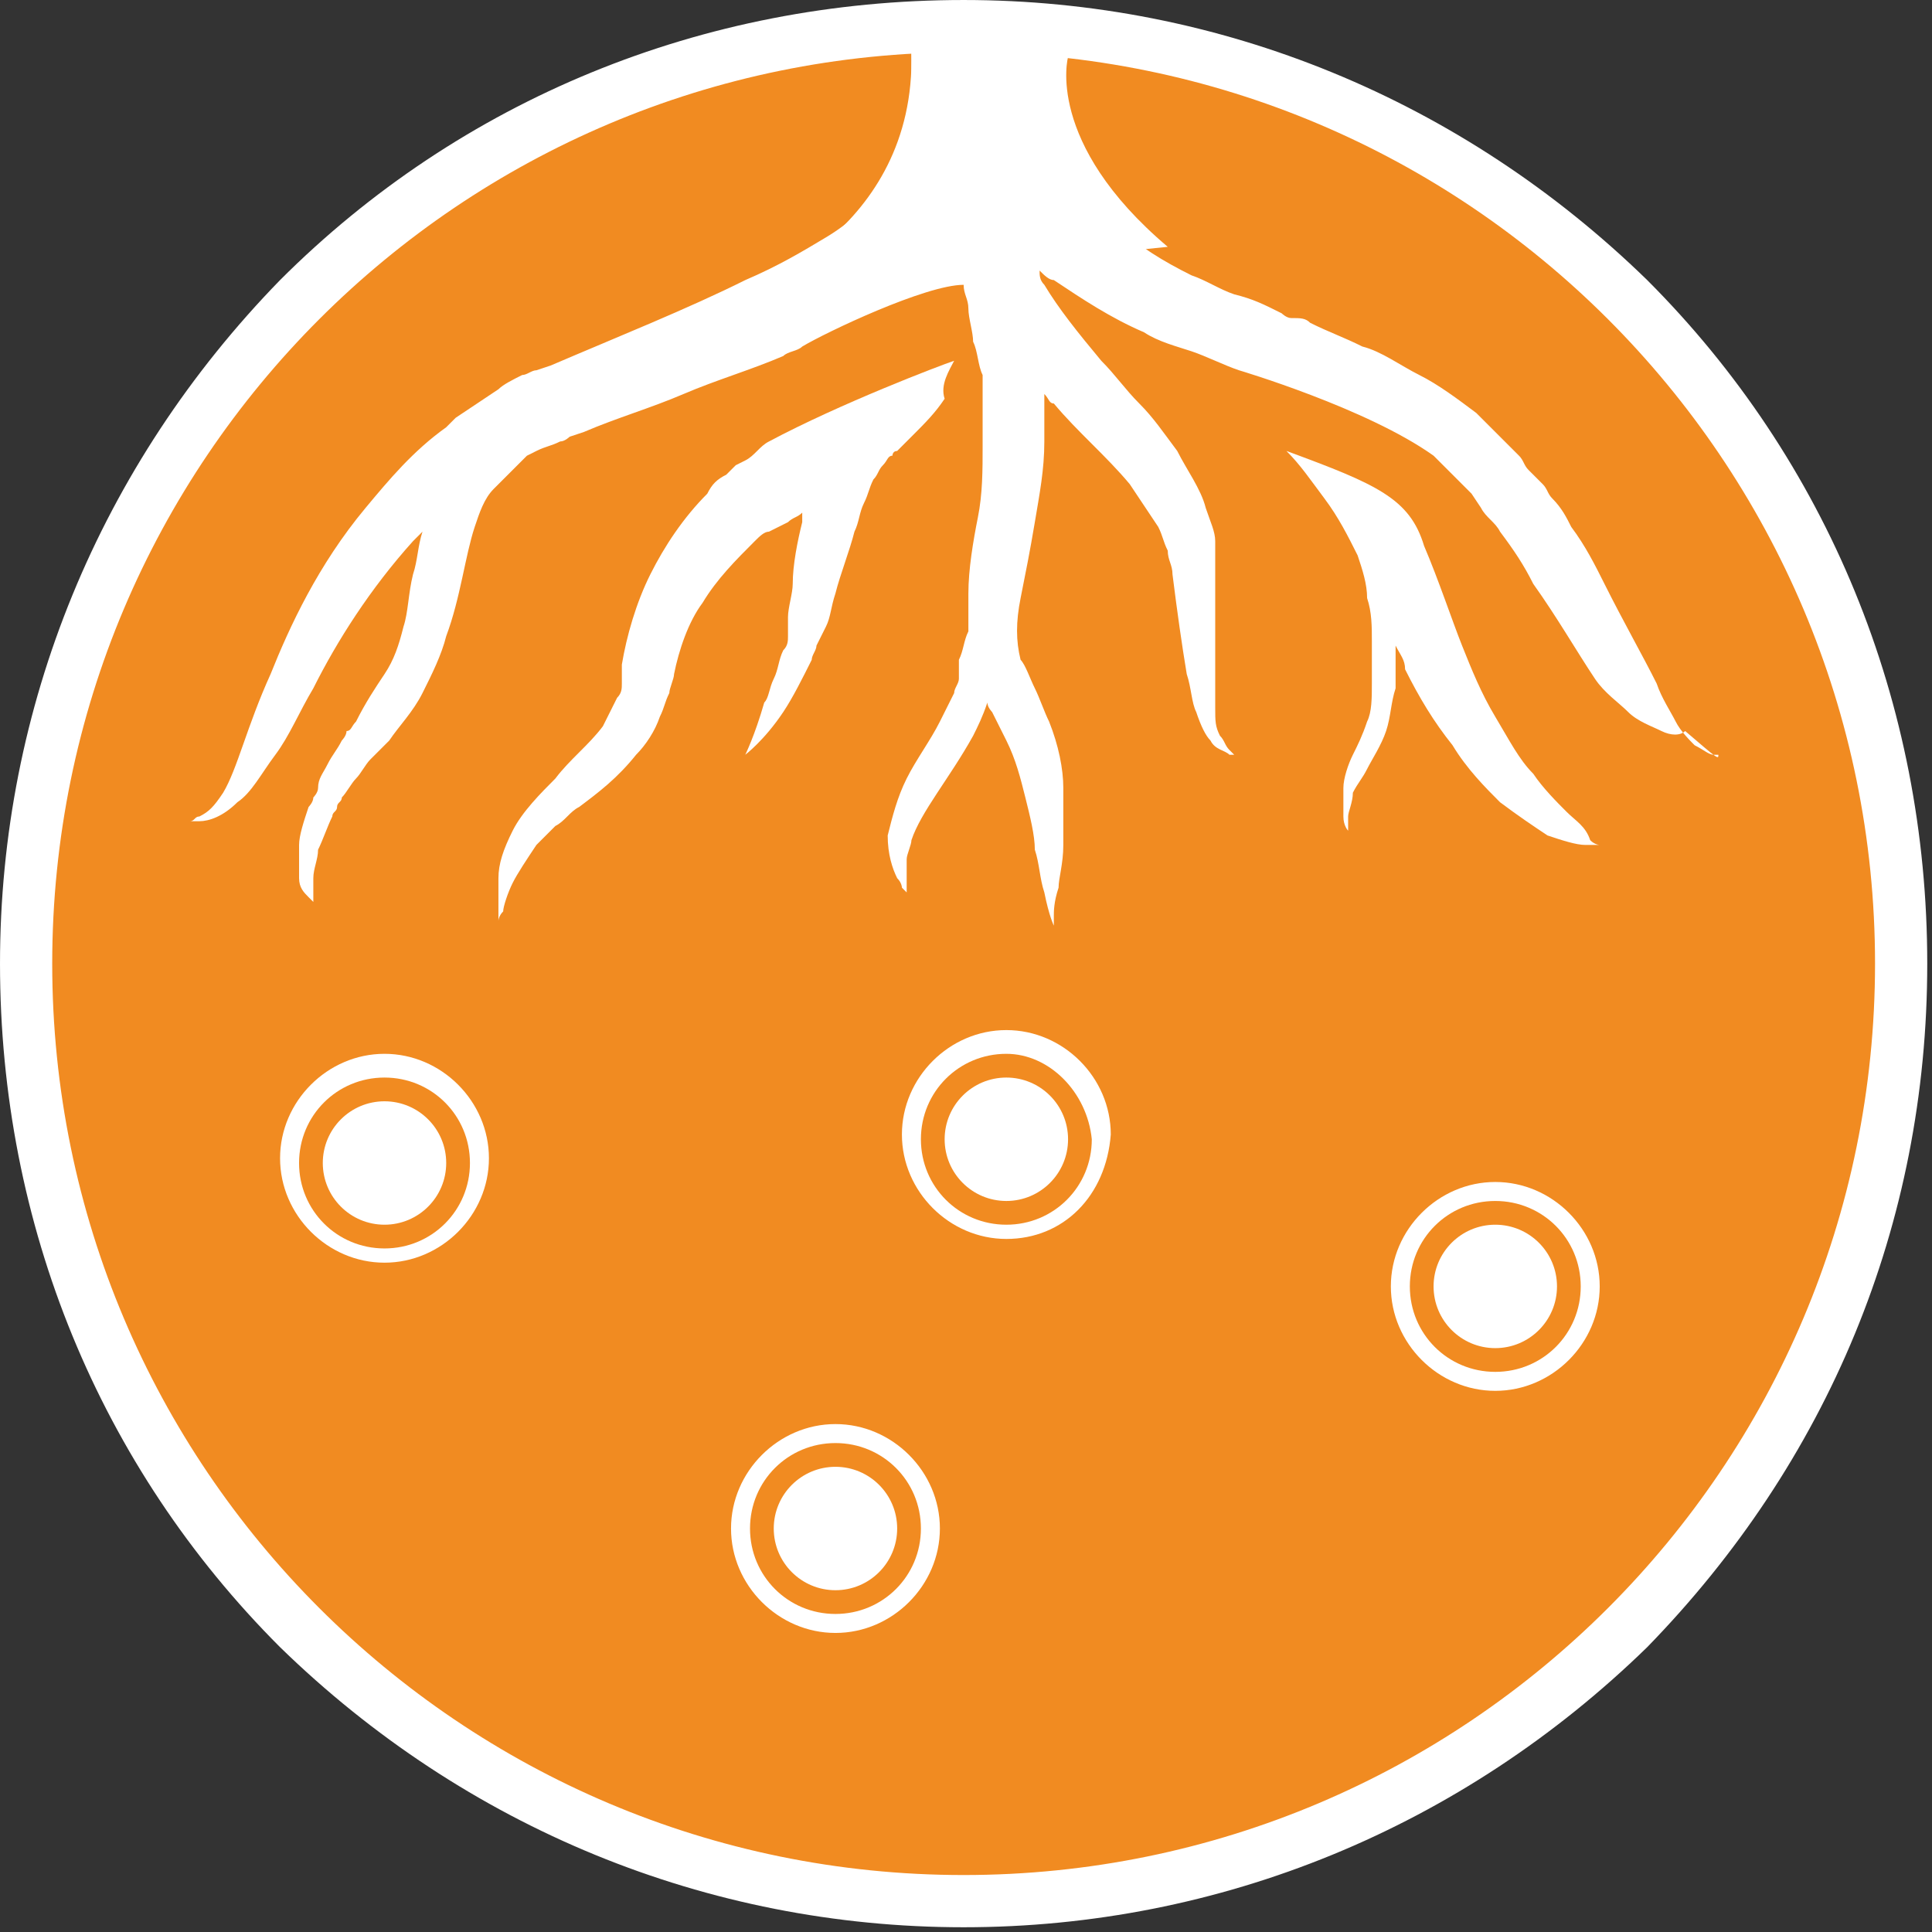
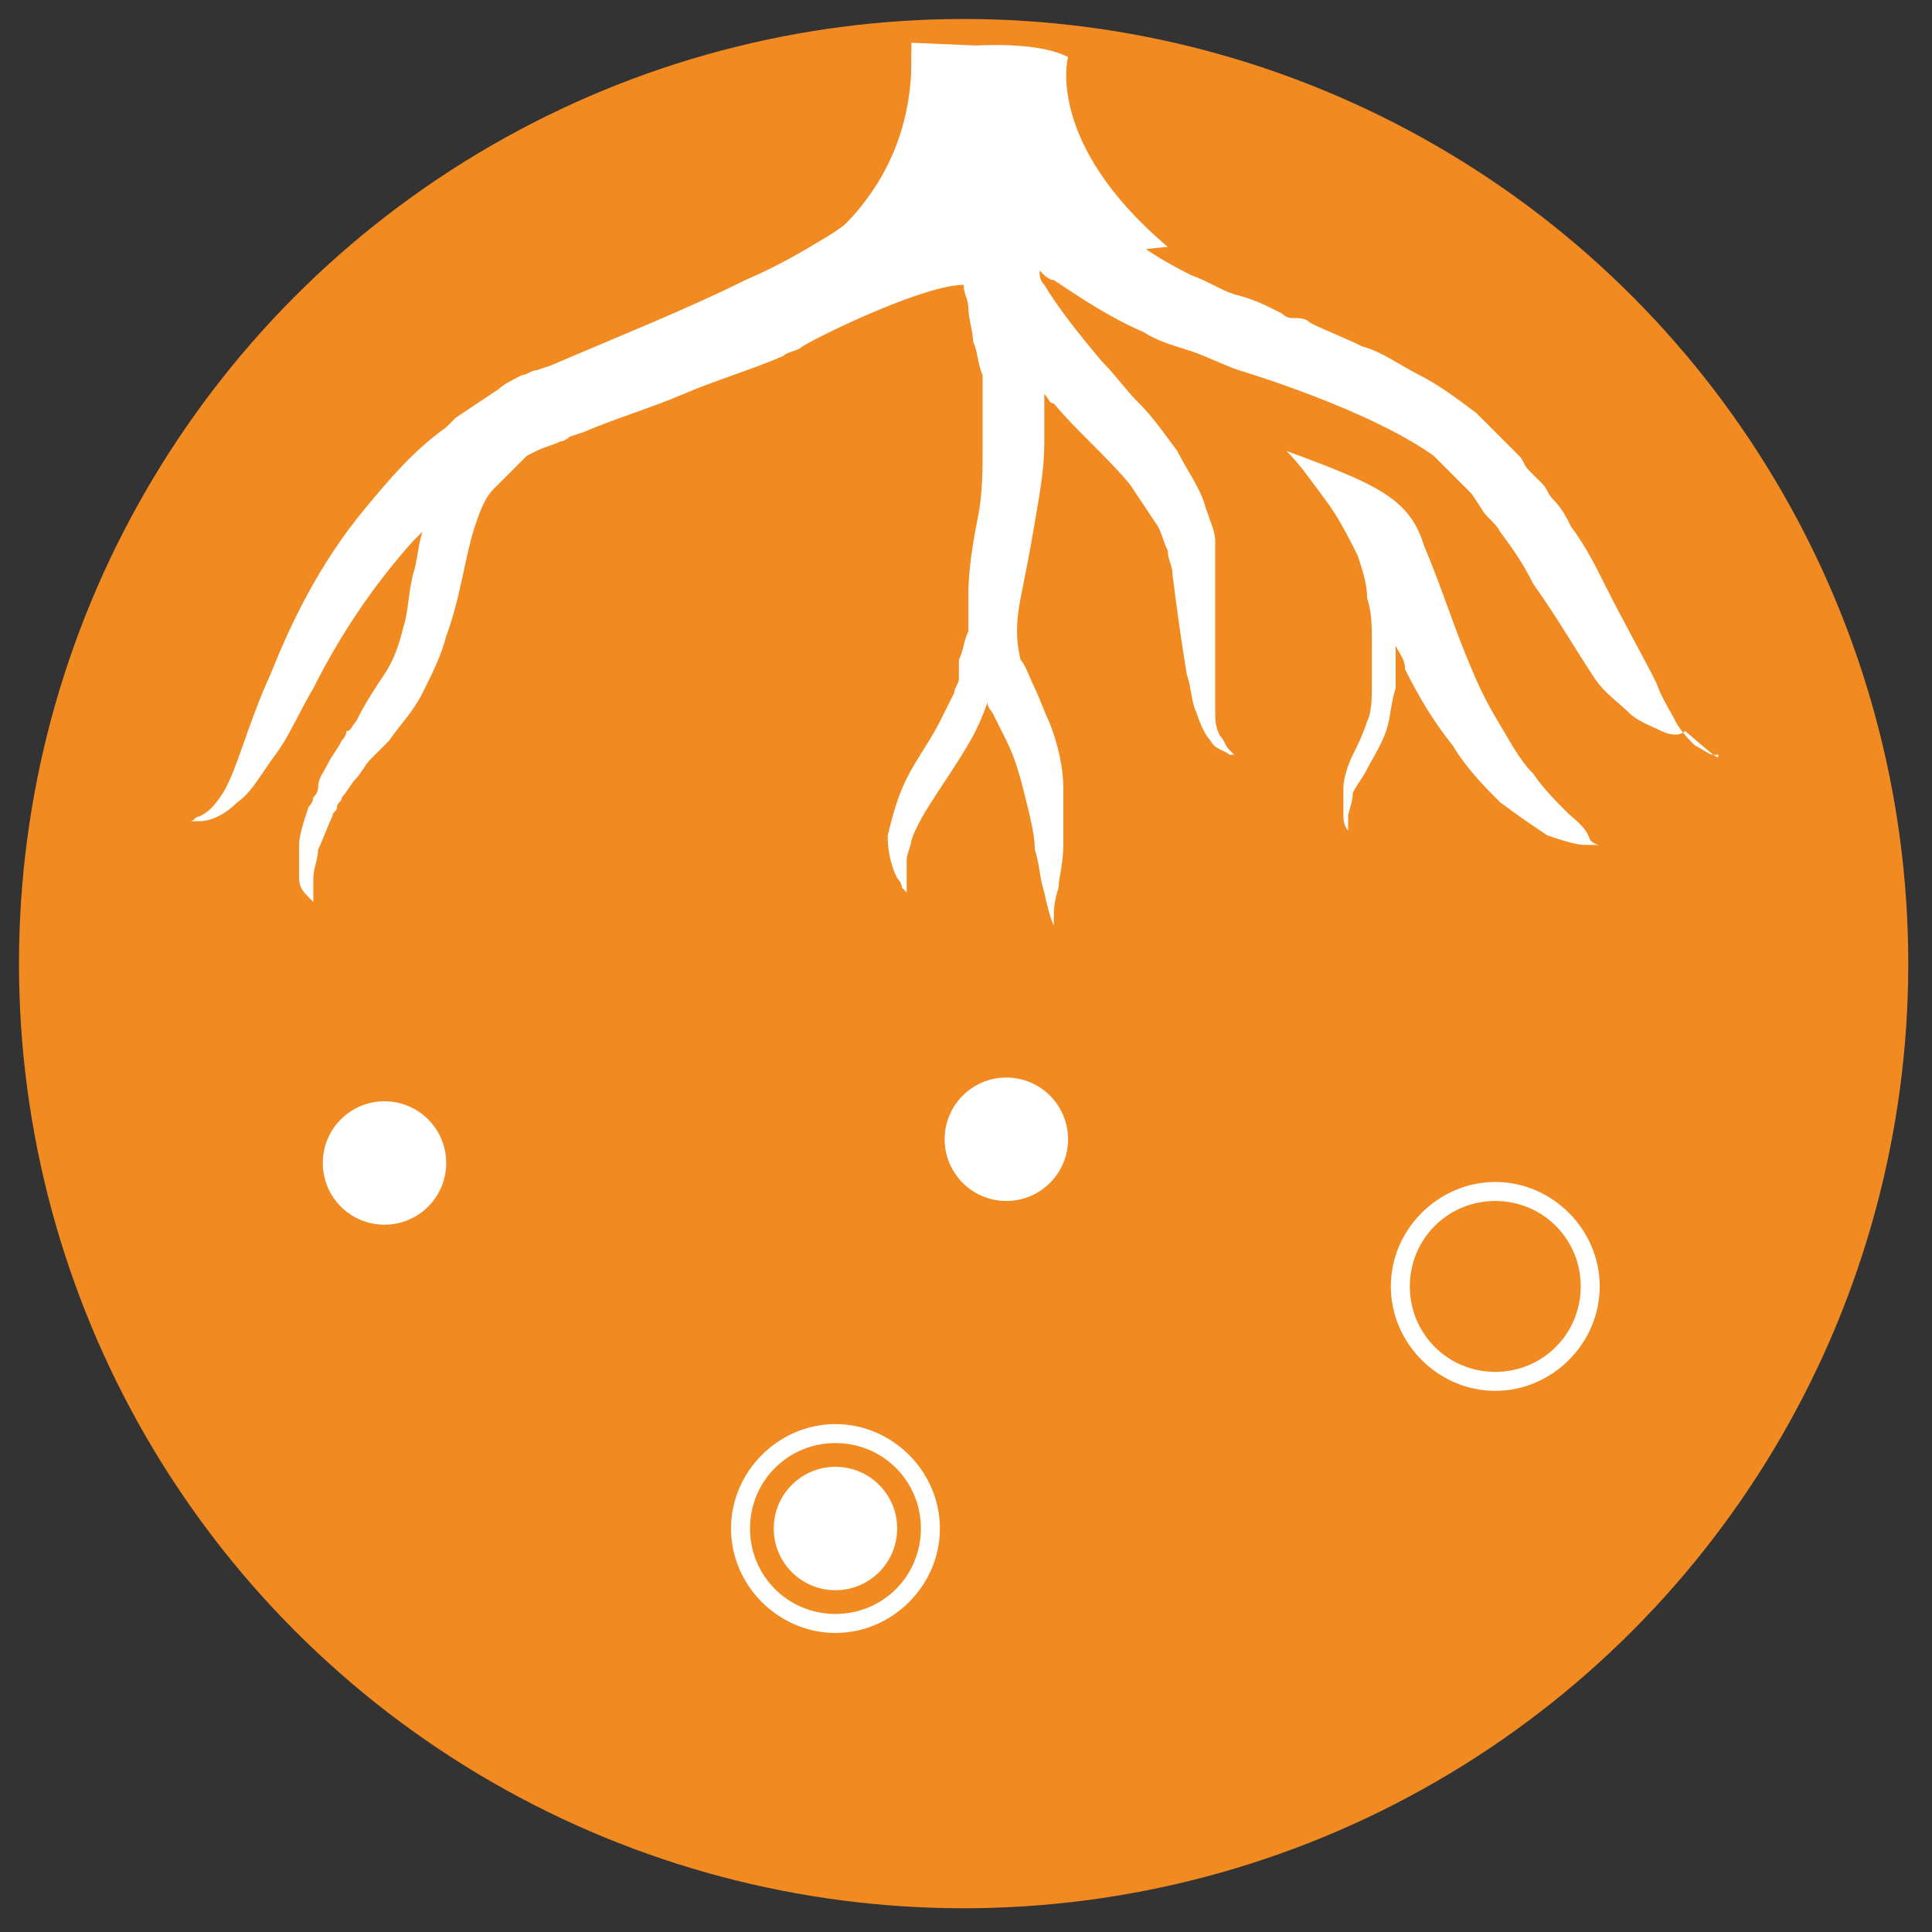
<svg xmlns="http://www.w3.org/2000/svg" version="1.1" id="Layer_1" x="0px" y="0px" viewBox="-375 592.3 40.7 40.7" style="enable-background:new -375 592.3 40.7 40.7;" xml:space="preserve">
  <rect x="-375" y="592.3" width="40.7" height="40.7" fill="#333333" stroke="none" />
  <style type="text/css">
	.st0{fill:#F18B21;}
	.st1{fill:#FFFFFF;}
	.st2{fill-rule:evenodd;clip-rule:evenodd;fill:#FFFFFF;}
</style>
  <circle class="st0" cx="-354.7" cy="612.6" r="19.9" />
  <g>
-     <path class="st1" d="M-354.7,632.9c-5.4,0-10.5-2.1-14.4-5.9c-3.8-3.8-5.9-8.9-5.9-14.4c0-5.4,2.1-10.5,5.9-14.4   c3.8-3.8,8.9-5.9,14.4-5.9c5.4,0,10.5,2.1,14.4,5.9c3.8,3.8,5.9,8.9,5.9,14.4s-2.1,10.5-5.9,14.4   C-344.2,630.8-349.3,632.9-354.7,632.9z M-354.7,593.4c-10.6,0-19.2,8.6-19.2,19.2c0,10.6,8.6,19.2,19.2,19.2   c10.6,0,19.2-8.6,19.2-19.2C-335.5,602-344.1,593.4-354.7,593.4z" />
-   </g>
-   <path class="st1" d="M-354.9,599.9C-354.8,599.9-354.8,599.9-354.9,599.9c-0.3,0.1-2.4,0.9-3.9,1.7c-0.2,0.1-0.3,0.3-0.5,0.4  l-0.2,0.1l-0.2,0.2c-0.2,0.1-0.3,0.2-0.4,0.4c-0.5,0.5-0.9,1.1-1.2,1.7c-0.3,0.6-0.5,1.3-0.6,1.9l0,0.2c0,0.1,0,0.2,0,0.2  c0,0.1,0,0.2-0.1,0.3c-0.1,0.2-0.2,0.4-0.3,0.6c-0.3,0.4-0.7,0.7-1,1.1c-0.3,0.3-0.7,0.7-0.9,1.1c-0.2,0.4-0.3,0.7-0.3,1  c0,0.1,0,0.3,0,0.4c0,0.1,0,0.2,0,0.3c0,0.2,0,0.2,0,0.2s0-0.1,0.1-0.2c0-0.1,0.1-0.4,0.2-0.6c0.1-0.2,0.3-0.5,0.5-0.8  c0.1-0.1,0.3-0.3,0.4-0.4c0.2-0.1,0.3-0.3,0.5-0.4c0.4-0.3,0.8-0.6,1.2-1.1c0.2-0.2,0.4-0.5,0.5-0.8c0.1-0.2,0.1-0.3,0.2-0.5  c0-0.1,0.1-0.3,0.1-0.4c0.1-0.5,0.3-1.1,0.6-1.5c0.3-0.5,0.7-0.9,1.1-1.3c0.1-0.1,0.2-0.2,0.3-0.2l0.4-0.2c0.1-0.1,0.2-0.1,0.3-0.2  c0,0.1,0,0.1,0,0.2c-0.1,0.4-0.2,0.9-0.2,1.3c0,0.2-0.1,0.5-0.1,0.7l0,0.2c0,0,0,0.1,0,0.2c0,0.1,0,0.2-0.1,0.3  c-0.1,0.2-0.1,0.4-0.2,0.6c-0.1,0.2-0.1,0.4-0.2,0.5c-0.2,0.7-0.4,1.1-0.4,1.1s0.4-0.3,0.8-0.9c0.2-0.3,0.4-0.7,0.6-1.1  c0-0.1,0.1-0.2,0.1-0.3l0.1-0.2l0.1-0.2c0.1-0.2,0.1-0.4,0.2-0.7c0.1-0.4,0.3-0.9,0.4-1.3c0.1-0.2,0.1-0.4,0.2-0.6  c0.1-0.2,0.1-0.3,0.2-0.5c0.1-0.1,0.1-0.2,0.2-0.3c0.1-0.1,0.1-0.2,0.2-0.2c0,0,0-0.1,0.1-0.1c0.1-0.1,0.2-0.2,0.3-0.3  c0.3-0.3,0.5-0.5,0.7-0.8C-355.2,600.4-355,600.1-354.9,599.9z" />
+     </g>
  <path class="st1" d="M-342,609.4c-0.2-0.2-0.5-0.5-0.7-0.8c-0.3-0.3-0.5-0.7-0.8-1.2c-0.3-0.5-0.5-1-0.7-1.5  c-0.2-0.5-0.5-1.4-0.8-2.1c-0.3-1-1-1.3-2.9-2c0.3,0.3,0.5,0.6,0.8,1c0.3,0.4,0.5,0.8,0.7,1.2c0.1,0.3,0.2,0.6,0.2,0.9  c0.1,0.3,0.1,0.6,0.1,0.9c0,0.3,0,0.6,0,0.9c0,0.3,0,0.6-0.1,0.8c-0.1,0.3-0.2,0.5-0.3,0.7c-0.1,0.2-0.2,0.5-0.2,0.7  c0,0.2,0,0.4,0,0.6c0,0.2,0.1,0.3,0.1,0.3c0,0.1,0,0.1,0,0.1s0,0,0-0.1c0-0.1,0-0.2,0-0.3c0-0.1,0.1-0.3,0.1-0.5  c0.1-0.2,0.2-0.3,0.3-0.5c0.1-0.2,0.3-0.5,0.4-0.8c0.1-0.3,0.1-0.6,0.2-0.9c0-0.3,0-0.6,0-0.9c0.1,0.2,0.2,0.3,0.2,0.5  c0.3,0.6,0.6,1.1,1,1.6c0.3,0.5,0.7,0.9,1,1.2c0.4,0.3,0.7,0.5,1,0.7c0.3,0.1,0.6,0.2,0.8,0.2c0.2,0,0.3,0,0.3,0s-0.1,0-0.2-0.1  C-341.6,609.7-341.8,609.6-342,609.4z" />
  <path class="st1" d="M-338.8,608.2c0,0-0.1,0-0.1,0c-0.1,0-0.2-0.1-0.4-0.2c-0.1-0.1-0.3-0.3-0.4-0.5c-0.1-0.2-0.3-0.5-0.4-0.8  c-0.3-0.6-0.7-1.3-1.1-2.1c-0.2-0.4-0.4-0.8-0.7-1.2c-0.1-0.2-0.2-0.4-0.4-0.6c-0.1-0.1-0.1-0.2-0.2-0.3l-0.1-0.1l-0.1-0.1l-0.1-0.1  c-0.1-0.1-0.1-0.2-0.2-0.3c-0.1-0.1-0.2-0.2-0.3-0.3l-0.3-0.3l-0.3-0.3c-0.4-0.3-0.8-0.6-1.2-0.8c-0.4-0.2-0.8-0.5-1.2-0.6  c-0.4-0.2-0.7-0.3-1.1-0.5c-0.1-0.1-0.2-0.1-0.4-0.1c-0.1,0-0.2-0.1-0.2-0.1c-0.4-0.2-0.6-0.3-1-0.4c-0.3-0.1-0.6-0.3-0.9-0.4  c-0.6-0.3-1.1-0.6-1.5-1c-0.4-0.3-0.8-0.7-1.1-1.1c-0.6-0.7-0.8-1.4-0.9-1.9c0-0.2-0.1-0.4-0.1-0.6c0-0.1,0-0.2,0-0.2h0c0,0,0,0,0,0  l-2.3-0.1c0,0,0,0,0,0.1h0c0,0,0,0.1,0,0.3c0,0,0,0.1,0,0.1c0,0,0,0,0,0.1c0,0.1,0,0.2,0,0.4c0,0.3-0.1,0.6-0.2,1  c-0.1,0.4-0.3,0.7-0.5,1.1c-0.3,0.4-0.6,0.7-1.1,1c-0.5,0.3-1,0.6-1.7,0.9c-1.2,0.6-2.7,1.2-4.1,1.8l-0.3,0.1  c-0.1,0-0.2,0.1-0.3,0.1c-0.2,0.1-0.4,0.2-0.5,0.3l-0.3,0.2l-0.3,0.2l-0.3,0.2l-0.2,0.2c-0.7,0.5-1.2,1.1-1.7,1.7  c-1,1.2-1.6,2.5-2,3.5c-0.5,1.1-0.7,2-1,2.5c-0.2,0.3-0.3,0.4-0.5,0.5c-0.1,0-0.1,0.1-0.2,0.1c0,0-0.1,0-0.1,0s0,0,0.1,0  c0,0,0.1,0,0.2,0c0.2,0,0.5-0.1,0.8-0.4c0.3-0.2,0.5-0.6,0.8-1c0.3-0.4,0.5-0.9,0.8-1.4c0.5-1,1.2-2.1,2.1-3.1  c0.1-0.1,0.1-0.1,0.2-0.2c-0.1,0.3-0.1,0.6-0.2,0.9c-0.1,0.4-0.1,0.8-0.2,1.1c-0.1,0.4-0.2,0.7-0.4,1c-0.2,0.3-0.4,0.6-0.6,1  c-0.1,0.1-0.1,0.2-0.2,0.2c0,0.1-0.1,0.2-0.1,0.2c-0.1,0.2-0.2,0.3-0.3,0.5c-0.1,0.2-0.2,0.3-0.2,0.5c0,0.1-0.1,0.2-0.1,0.2  c0,0.1-0.1,0.2-0.1,0.2c-0.1,0.3-0.2,0.6-0.2,0.8c0,0.3,0,0.5,0,0.7c0,0.2,0.1,0.3,0.2,0.4c0.1,0.1,0.1,0.1,0.1,0.1s0,0,0-0.1  c0-0.1,0-0.2,0-0.4c0-0.2,0.1-0.4,0.1-0.6c0.1-0.2,0.2-0.5,0.3-0.7c0-0.1,0.1-0.1,0.1-0.2c0-0.1,0.1-0.1,0.1-0.2  c0.1-0.1,0.2-0.3,0.3-0.4c0.1-0.1,0.2-0.3,0.3-0.4c0.1-0.1,0.1-0.1,0.2-0.2c0.1-0.1,0.1-0.1,0.2-0.2c0.2-0.3,0.5-0.6,0.7-1  c0.2-0.4,0.4-0.8,0.5-1.2c0.3-0.8,0.4-1.7,0.6-2.3c0.1-0.3,0.2-0.6,0.4-0.8c0.2-0.2,0.4-0.4,0.6-0.6c0,0,0,0,0.1-0.1l0.2-0.1  c0.2-0.1,0.3-0.1,0.5-0.2c0.1,0,0.2-0.1,0.2-0.1l0.3-0.1c0.7-0.3,1.4-0.5,2.1-0.8c0.7-0.3,1.4-0.5,2.1-0.8c0.1-0.1,0.3-0.1,0.4-0.2  c0.5-0.3,2.6-1.3,3.4-1.3c0,0.2,0.1,0.3,0.1,0.5c0,0.2,0.1,0.5,0.1,0.7c0.1,0.2,0.1,0.5,0.2,0.7l0,0.2l0,0.2c0,0.1,0,0.2,0,0.4  c0,0.2,0,0.5,0,0.7c0,0.5,0,1-0.1,1.5c-0.1,0.5-0.2,1.1-0.2,1.6c0,0.2,0,0.5,0,0.8c-0.1,0.2-0.1,0.4-0.2,0.6c0,0.1,0,0.1,0,0.2  c0,0.1,0,0.1,0,0.2c0,0.1-0.1,0.2-0.1,0.3c-0.1,0.2-0.2,0.4-0.3,0.6c-0.2,0.4-0.5,0.8-0.7,1.2c-0.2,0.4-0.3,0.8-0.4,1.2  c0,0.4,0.1,0.7,0.2,0.9c0.1,0.1,0.1,0.2,0.1,0.2c0,0,0.1,0.1,0.1,0.1s0,0,0-0.1c0-0.1,0-0.1,0-0.2c0-0.1,0-0.2,0-0.4  c0-0.1,0.1-0.3,0.1-0.4c0.2-0.6,0.8-1.3,1.3-2.2c0.1-0.2,0.2-0.4,0.3-0.7c0,0.1,0.1,0.2,0.1,0.2c0.1,0.2,0.2,0.4,0.3,0.6  c0.2,0.4,0.3,0.8,0.4,1.2c0.1,0.4,0.2,0.8,0.2,1.1c0.1,0.3,0.1,0.6,0.2,0.9c0.1,0.5,0.2,0.7,0.2,0.7s0-0.1,0-0.2  c0-0.1,0-0.3,0.1-0.6c0-0.2,0.1-0.5,0.1-0.9c0-0.3,0-0.7,0-1.2c0-0.4-0.1-0.9-0.3-1.4c-0.1-0.2-0.2-0.5-0.3-0.7  c-0.1-0.2-0.2-0.5-0.3-0.6c-0.1-0.4-0.1-0.8,0-1.3c0.1-0.5,0.2-1,0.3-1.6c0.1-0.6,0.2-1.1,0.2-1.7c0-0.3,0-0.6,0-0.9c0,0,0,0,0-0.1  c0.1,0.1,0.1,0.2,0.2,0.2c0.5,0.6,1.1,1.1,1.6,1.7c0.2,0.3,0.4,0.6,0.6,0.9c0.1,0.2,0.1,0.3,0.2,0.5c0,0.2,0.1,0.3,0.1,0.5  c0.1,0.8,0.2,1.5,0.3,2.1c0.1,0.3,0.1,0.6,0.2,0.8c0.1,0.3,0.2,0.5,0.3,0.6c0.1,0.2,0.3,0.2,0.4,0.3c0.1,0,0.1,0,0.1,0s0,0-0.1-0.1  c-0.1-0.1-0.1-0.2-0.2-0.3c-0.1-0.2-0.1-0.3-0.1-0.6c0-0.2,0-0.5,0-0.8c0-0.3,0-0.6,0-1c0-0.4,0-0.7,0-1.1c0-0.2,0-0.4,0-0.6  c0-0.2-0.1-0.4-0.2-0.7c-0.1-0.4-0.4-0.8-0.6-1.2c-0.3-0.4-0.5-0.7-0.8-1c-0.3-0.3-0.5-0.6-0.8-0.9c-0.5-0.6-0.9-1.1-1.2-1.6  c-0.1-0.1-0.1-0.2-0.1-0.3c0.1,0.1,0.2,0.2,0.3,0.2c0.6,0.4,1.2,0.8,1.9,1.1c0.3,0.2,0.7,0.3,1,0.4c0.3,0.1,0.7,0.3,1,0.4  c0,0,2.7,0.8,4.1,1.8c0,0,0,0,0,0l0,0c0,0,0.1,0.1,0.1,0.1l0,0l0.2,0.2c0,0,0.1,0.1,0.2,0.2c0,0,0,0,0,0c0,0,0,0,0,0  c0,0,0,0,0.1,0.1l0,0l0,0c0,0,0,0,0,0l0,0l0,0l0.1,0.1l0.1,0.1l0.2,0.3c0.1,0.2,0.3,0.3,0.4,0.5c0.3,0.4,0.5,0.7,0.7,1.1  c0.5,0.7,0.9,1.4,1.3,2c0.2,0.3,0.5,0.5,0.7,0.7c0.2,0.2,0.5,0.3,0.7,0.4c0.2,0.1,0.4,0.1,0.5,0  C-338.8,608.3-338.8,608.3-338.8,608.2C-338.8,608.3-338.8,608.3-338.8,608.2z" />
  <g>
-     <path class="st1" d="M-366.9,618.9c-1.2,0-2.2-1-2.2-2.2s1-2.2,2.2-2.2c1.2,0,2.2,1,2.2,2.2S-365.7,618.9-366.9,618.9z M-366.9,615   c-1,0-1.8,0.8-1.8,1.8s0.8,1.8,1.8,1.8s1.8-0.8,1.8-1.8S-365.9,615-366.9,615z" />
-   </g>
+     </g>
  <g>
    <circle class="st2" cx="-366.9" cy="616.8" r="1.3" />
  </g>
  <g>
-     <path class="st1" d="M-353.8,618.4c-1.2,0-2.2-1-2.2-2.2c0-1.2,1-2.2,2.2-2.2c1.2,0,2.2,1,2.2,2.2   C-351.7,617.5-352.6,618.4-353.8,618.4z M-353.8,614.5c-1,0-1.8,0.8-1.8,1.8c0,1,0.8,1.8,1.8,1.8s1.8-0.8,1.8-1.8   C-352.1,615.3-352.9,614.5-353.8,614.5z" />
-   </g>
+     </g>
  <g>
    <circle class="st2" cx="-353.8" cy="616.3" r="1.3" />
  </g>
  <g>
    <path class="st1" d="M-357.4,626.7c-1.2,0-2.2-1-2.2-2.2c0-1.2,1-2.2,2.2-2.2c1.2,0,2.2,1,2.2,2.2   C-355.2,625.7-356.2,626.7-357.4,626.7z M-357.4,622.7c-1,0-1.8,0.8-1.8,1.8c0,1,0.8,1.8,1.8,1.8s1.8-0.8,1.8-1.8   C-355.6,623.5-356.4,622.7-357.4,622.7z" />
  </g>
  <g>
    <circle class="st2" cx="-357.4" cy="624.5" r="1.3" />
  </g>
  <g>
    <path class="st1" d="M-343.5,621.6c-1.2,0-2.2-1-2.2-2.2s1-2.2,2.2-2.2s2.2,1,2.2,2.2S-342.3,621.6-343.5,621.6z M-343.5,617.6   c-1,0-1.8,0.8-1.8,1.8c0,1,0.8,1.8,1.8,1.8s1.8-0.8,1.8-1.8C-341.7,618.4-342.5,617.6-343.5,617.6z" />
  </g>
  <g>
-     <circle class="st2" cx="-343.5" cy="619.4" r="1.3" />
-   </g>
+     </g>
  <path class="st1" d="M-359.3,598.4c0,0,3.6-1.2,3.5-5c0,0,2.3-0.4,3.3,0.1c0,0-0.5,1.8,2.1,4L-359.3,598.4z" />
</svg>